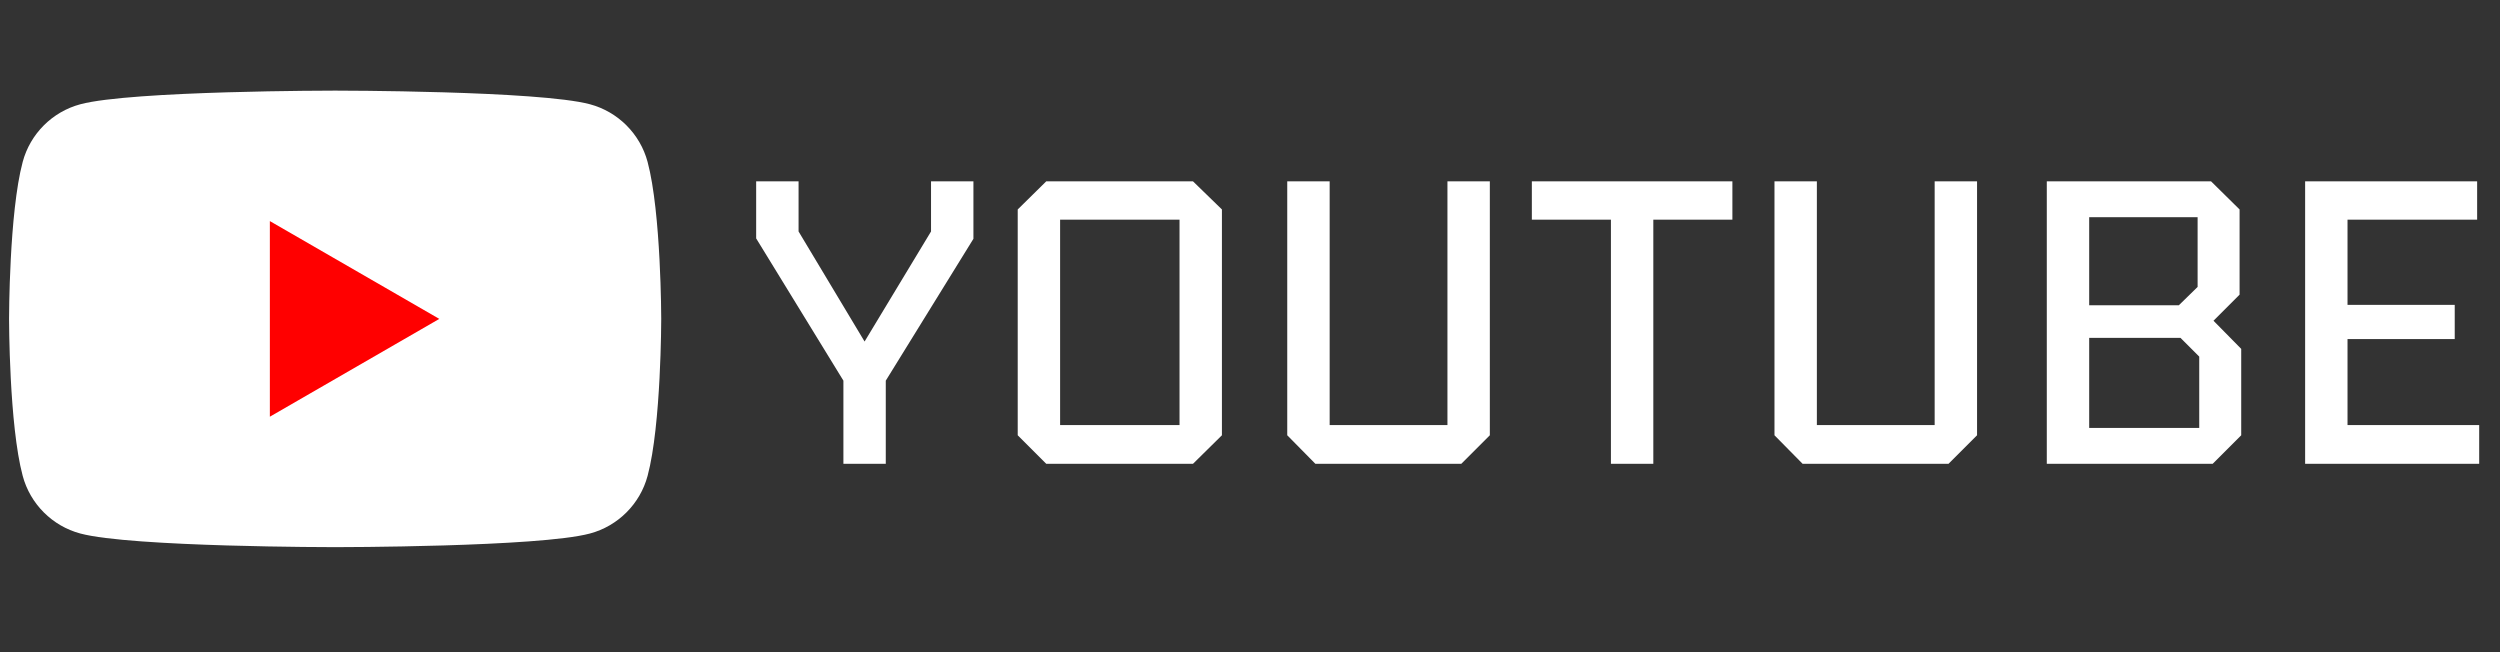
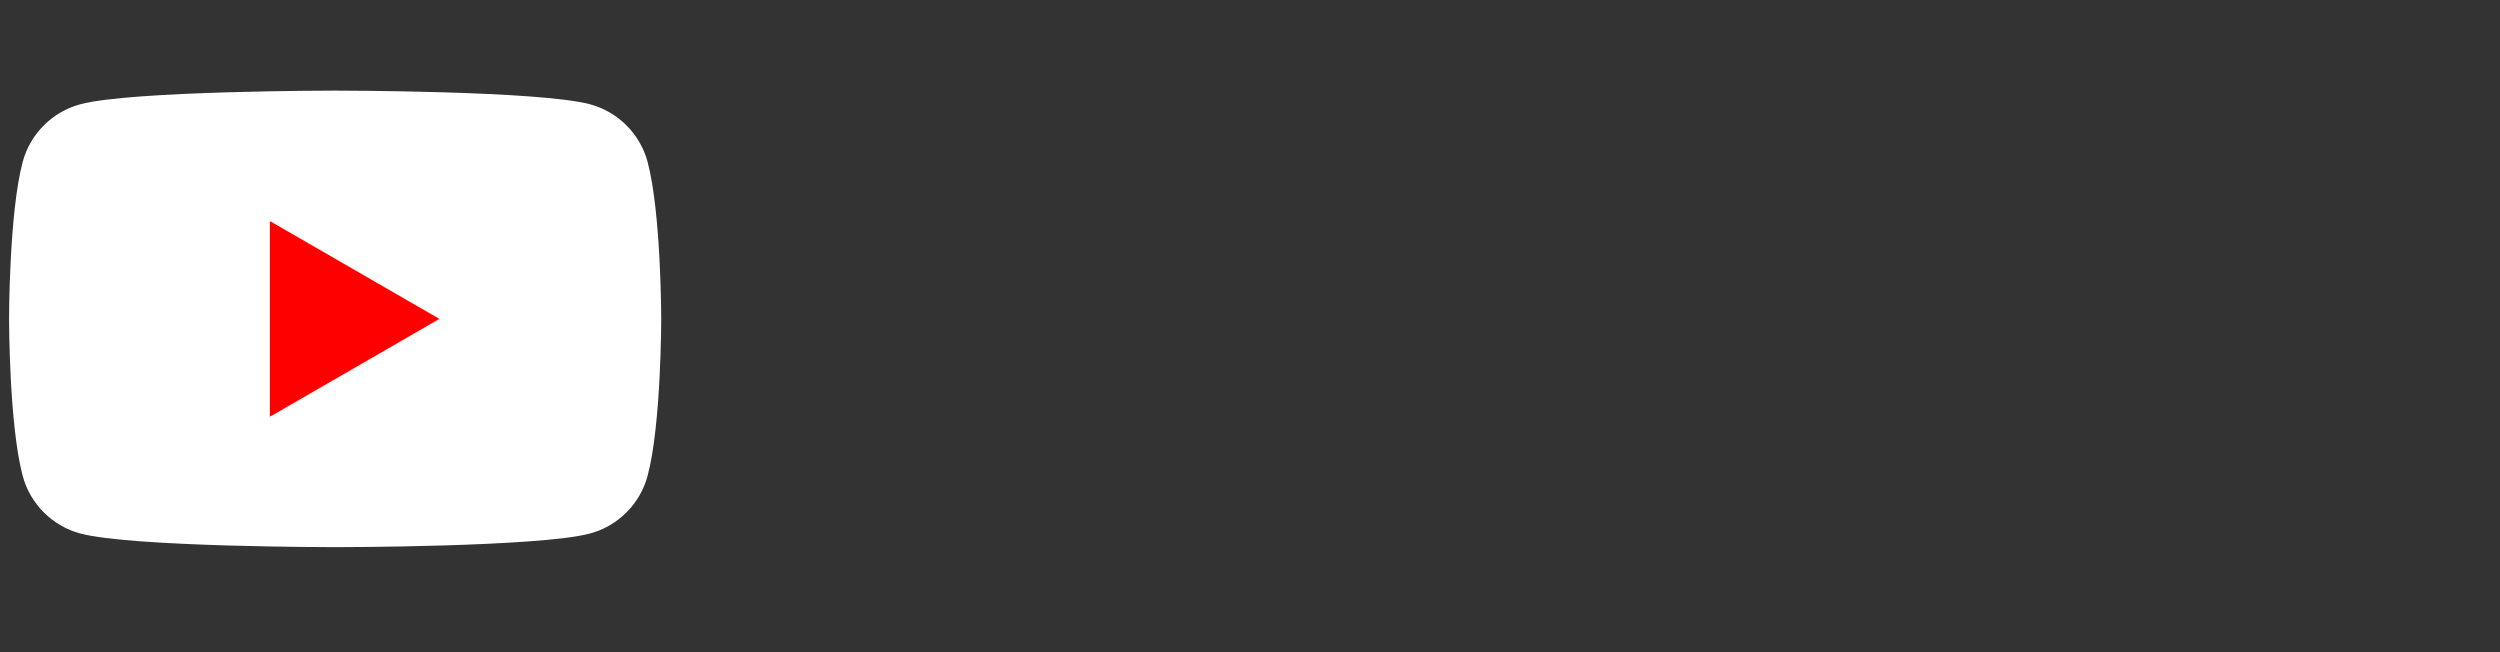
<svg xmlns="http://www.w3.org/2000/svg" width="138" height="36" viewBox="0 0 138 36" fill="none">
  <rect x="0" y="0" width="138" height="36" fill="#333333" stroke="none" />
  <path d="M35.747 8.937C35.332 7.388 34.114 6.17 32.565 5.755C29.758 5.002 18.5 5.002 18.5 5.002C18.5 5.002 7.242 5.002 4.435 5.755C2.886 6.17 1.668 7.388 1.253 8.937C0.5 11.744 0.5 17.602 0.5 17.602C0.5 17.602 0.5 23.461 1.253 26.268C1.668 27.818 2.886 29.036 4.435 29.45C7.242 30.203 18.5 30.203 18.5 30.203C18.5 30.203 29.758 30.203 32.565 29.45C34.114 29.036 35.332 27.818 35.747 26.268C36.5 23.461 36.5 17.602 36.5 17.602C36.5 17.602 36.497 11.744 35.747 8.937Z" fill="white" />
-   <path d="M14.896 23.002L24.249 17.603L14.896 12.204V23.002Z" fill="#FF0000" />
-   <path d="M48.895 25.602H46.556V21.012L41.74 13.16V10.01H44.081V12.777L47.725 18.852L51.393 12.777V10.01H53.733V13.182L48.895 21.012V25.602ZM65.853 25.602H57.753L56.178 24.027V11.562L57.753 10.01H65.853L67.45 11.562V24.027L65.853 25.602ZM58.518 12.125V23.465H65.11V12.125H58.518ZM79.899 10.01H82.239V24.027L80.664 25.602H72.609L71.056 24.027V10.01H73.397V23.465H79.899V10.01ZM84.558 12.125V10.01H95.628V12.125H91.263V25.602H88.923V12.125H84.558ZM106.793 10.01H109.133V24.027L107.558 25.602H99.504L97.951 24.027V10.01H100.291V23.465H106.793V10.01ZM122.14 25.602H112.983V10.01H122.05L123.625 11.562V16.265L122.185 17.705L123.715 19.258V24.027L122.14 25.602ZM121.308 15.838V11.99H115.323V16.85H120.273L121.308 15.838ZM121.398 19.685L120.363 18.65H115.323V23.622H121.398V19.685ZM136.851 25.602H127.243V10.01H136.738V12.125H129.583V16.828H135.501V18.718H129.583V23.465H136.851V25.602Z" fill="white" />
+   <path d="M14.896 23.002L24.249 17.603L14.896 12.204Z" fill="#FF0000" />
</svg>